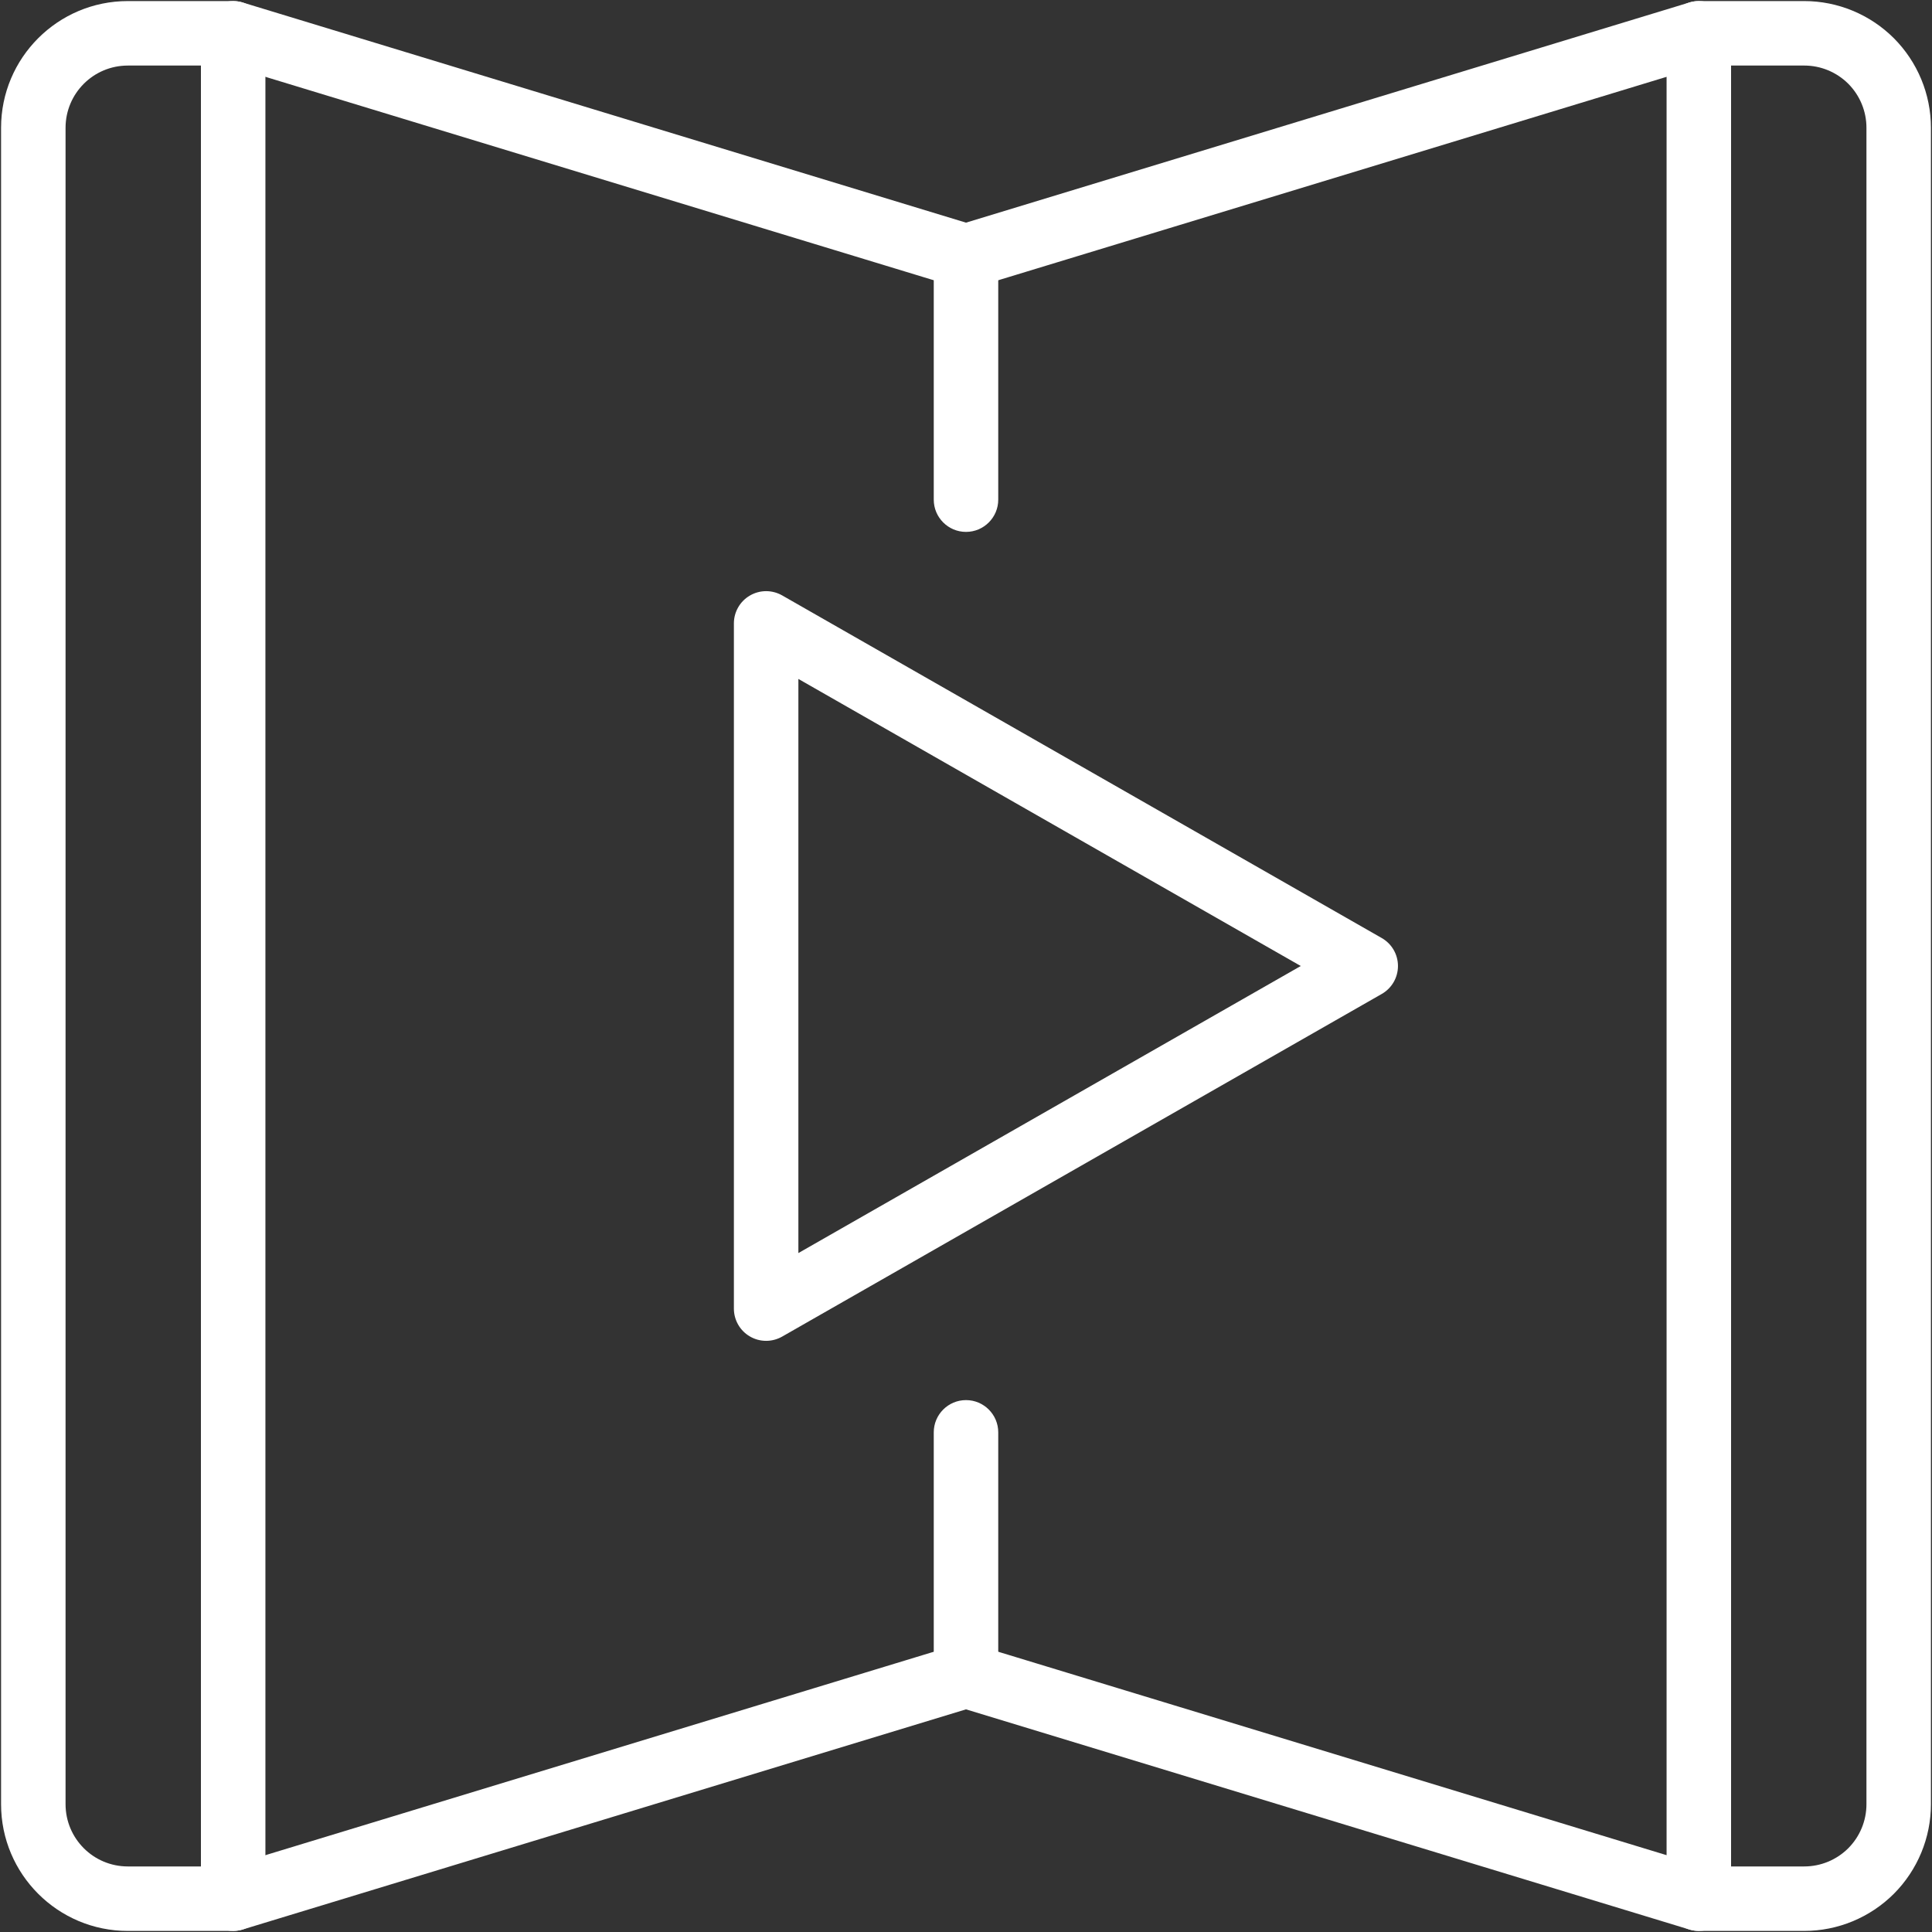
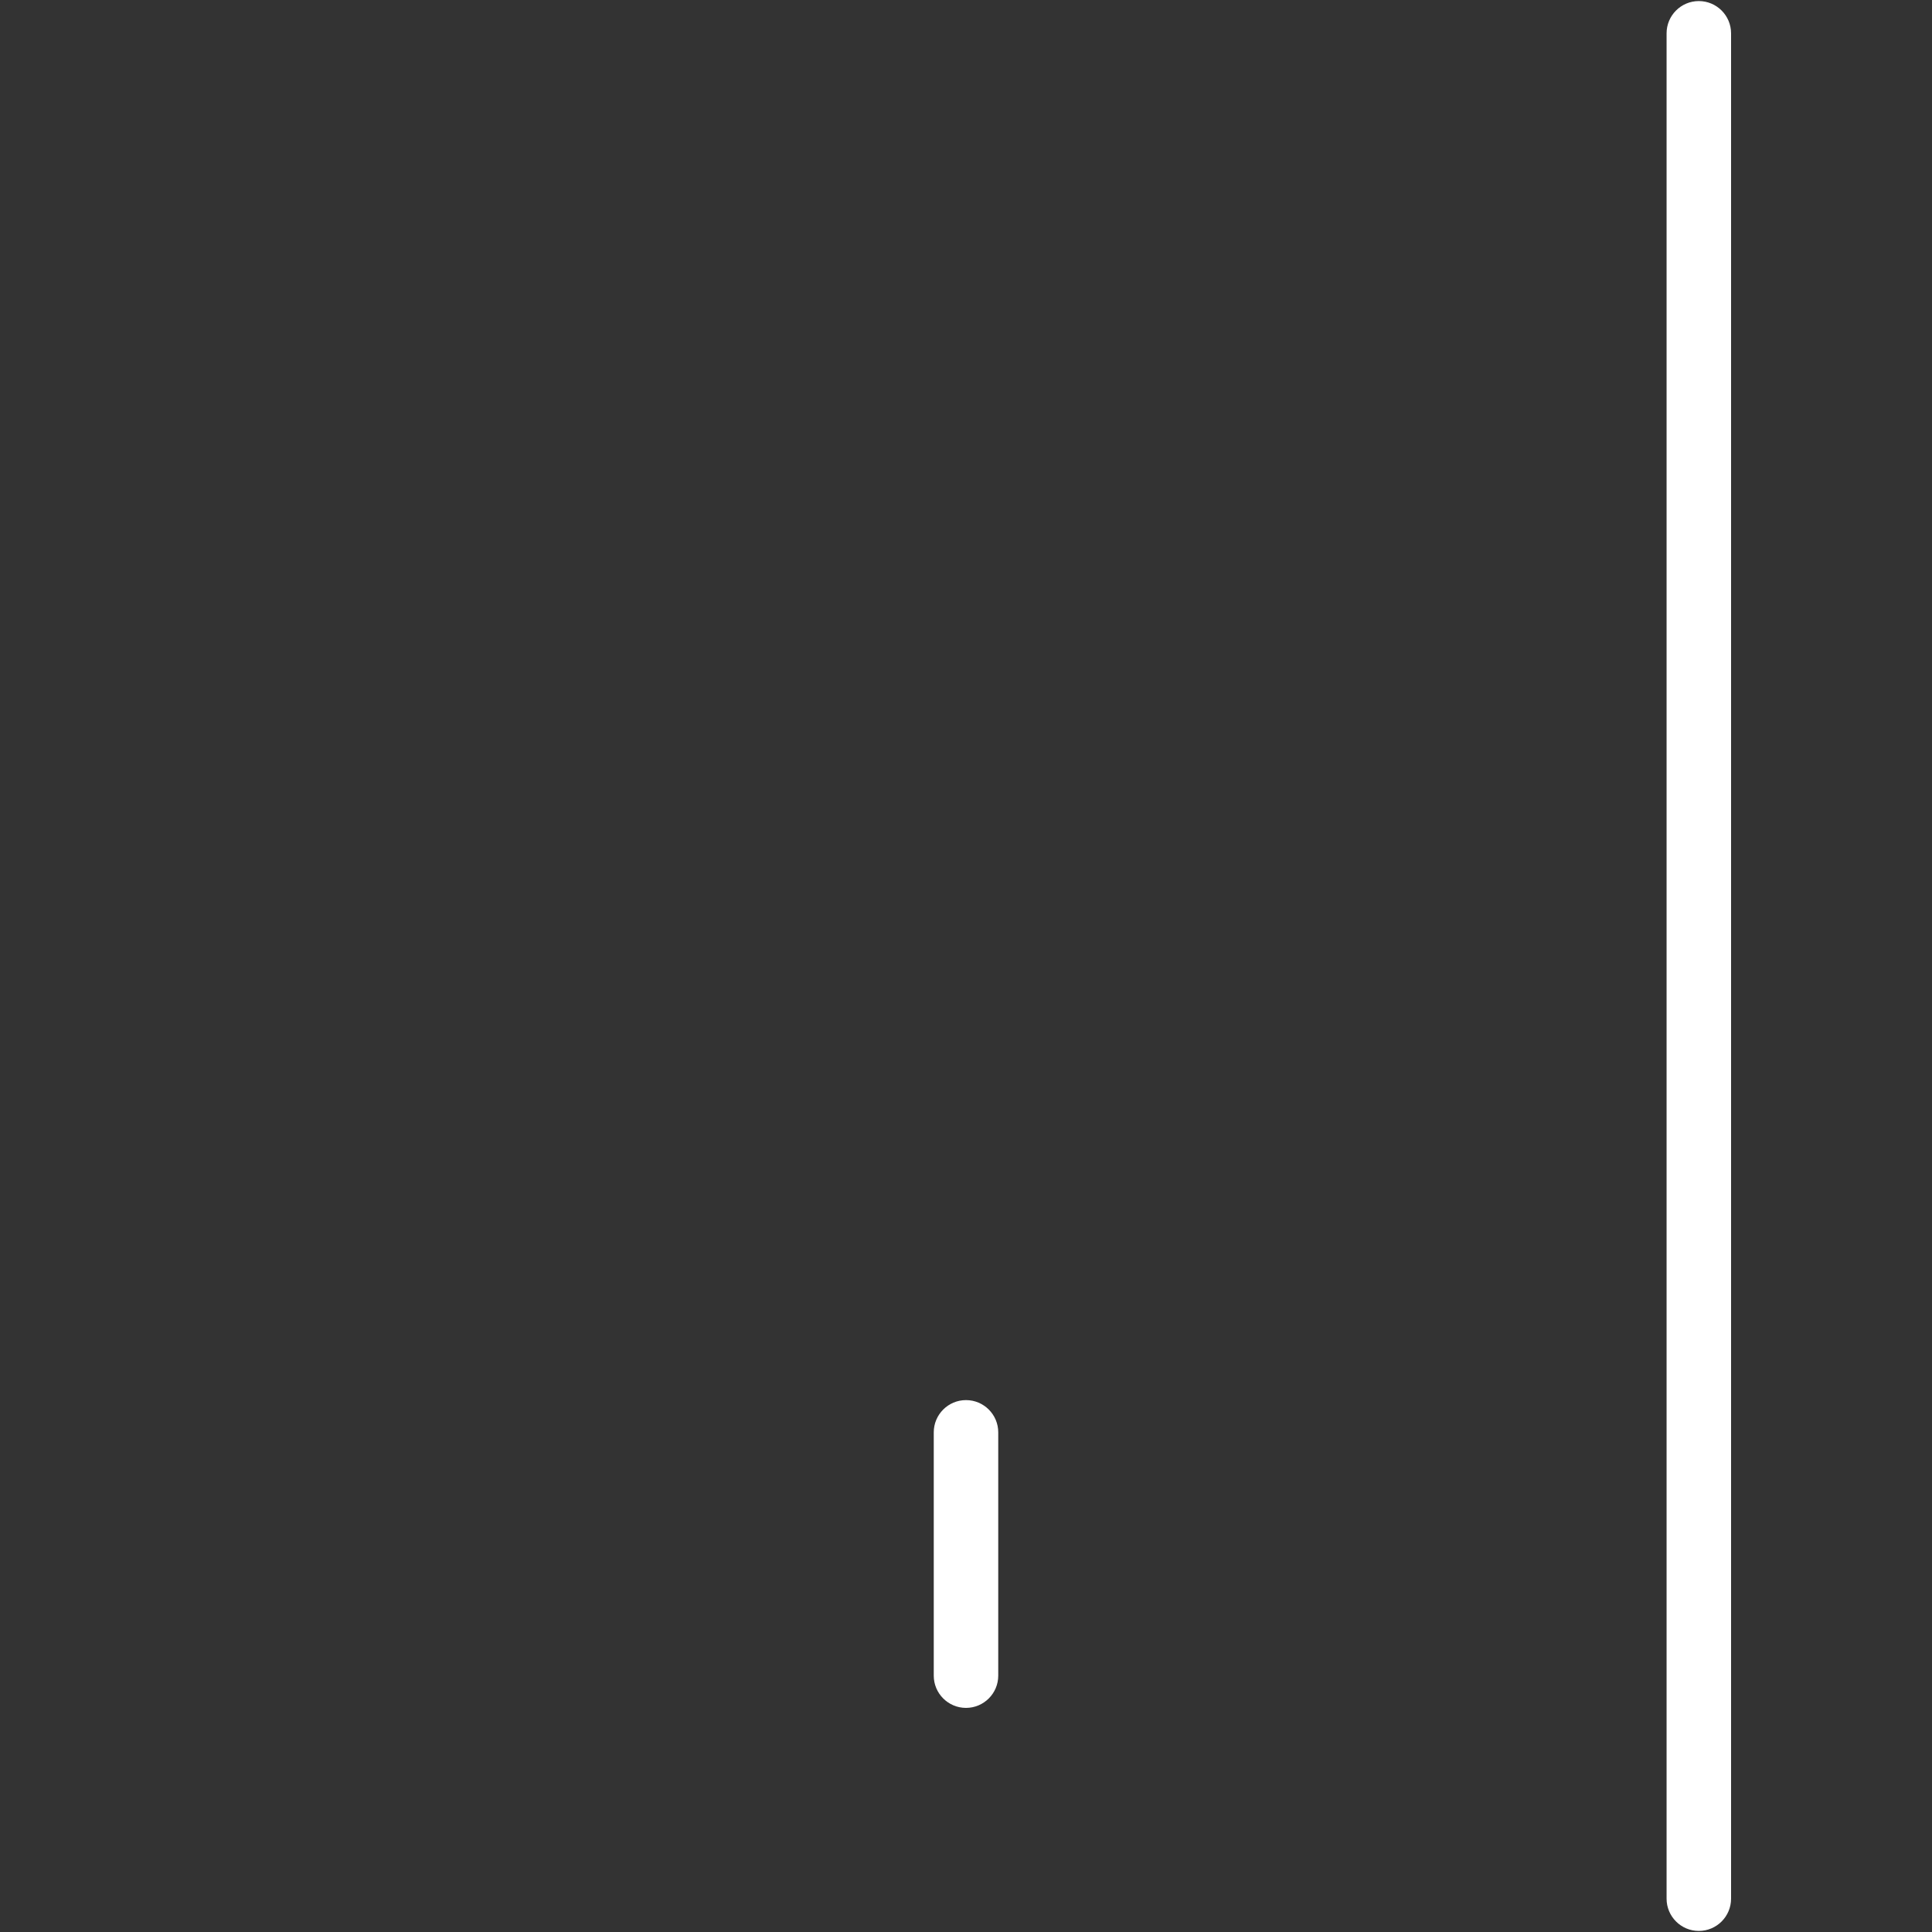
<svg xmlns="http://www.w3.org/2000/svg" clip-rule="evenodd" fill="#ffffff" fill-rule="evenodd" height="29" preserveAspectRatio="xMidYMid meet" stroke-linejoin="round" stroke-miterlimit="2" version="1" viewBox="1.5 1.5 29.0 29.0" width="29" zoomAndPan="magnify">
  <rect x="1.5" y="1.5" width="29.0" height="29.0" fill="#333333" stroke="none" />
  <g id="change1_1">
-     <path d="M22.24,16.42c0.151,-0.086 0.244,-0.246 0.244,-0.42c-0,-0.174 -0.093,-0.334 -0.244,-0.42l-9,-5.143c-0.15,-0.085 -0.334,-0.085 -0.483,0.002c-0.149,0.086 -0.241,0.246 -0.241,0.418l0,10.286c0,0.172 0.092,0.332 0.241,0.418c0.149,0.087 0.333,0.087 0.483,0.002l9,-5.143Zm-8.756,3.889l7.541,-4.309l-7.541,-4.309l-0,8.618Z" fill="inherit" />
-   </g>
+     </g>
  <g id="change1_2">
-     <path d="M4.928,29.516l10.931,-3.327c0.256,-0.077 0.526,0.067 0.604,0.322c0.078,0.256 -0.067,0.526 -0.322,0.604l-11,3.348c-0.046,0.014 -0.093,0.021 -0.141,0.021c-0,-0 -0.805,-0 -1.581,-0c-1.051,-0 -1.903,-0.852 -1.903,-1.903c0,-4.795 0,-20.367 0,-25.162c0,-1.051 0.852,-1.903 1.903,-1.903l1.581,0c0.048,0 0.095,0.007 0.141,0.021l11,3.348c0.255,0.078 0.4,0.348 0.322,0.604c-0.078,0.255 -0.348,0.399 -0.604,0.322l-10.931,-3.327l-1.509,-0c-0.517,-0 -0.935,0.418 -0.935,0.935c-0,4.795 -0,20.367 -0,25.162c-0,0.517 0.418,0.935 0.935,0.935l1.509,0Z" fill="inherit" />
-   </g>
+     </g>
  <g id="change1_3">
-     <path d="M15.516,5.348l0,3.652c0,0.267 0.217,0.484 0.484,0.484c0.267,-0 0.484,-0.217 0.484,-0.484l-0,-3.652c-0,-0.267 -0.217,-0.484 -0.484,-0.484c-0.267,0 -0.484,0.217 -0.484,0.484Z" fill="inherit" />
-   </g>
+     </g>
  <g id="change1_4">
    <path d="M15.516,23l0,3.652c0,0.267 0.217,0.484 0.484,0.484c0.267,-0 0.484,-0.217 0.484,-0.484l-0,-3.652c-0,-0.267 -0.217,-0.484 -0.484,-0.484c-0.267,0 -0.484,0.217 -0.484,0.484Z" fill="inherit" />
  </g>
  <g id="change1_5">
-     <path d="M27.072,2.484l-10.931,3.327c-0.256,0.077 -0.526,-0.067 -0.604,-0.322c-0.078,-0.256 0.067,-0.526 0.322,-0.604l11,-3.348c0.046,-0.014 0.093,-0.021 0.141,-0.021c-0,0 0.805,0 1.582,0c0.504,0 0.988,0.201 1.345,0.557c0.356,0.357 0.557,0.841 0.557,1.345c-0,4.795 -0,20.369 -0,25.164c-0,0.504 -0.201,0.988 -0.557,1.345c-0.357,0.356 -0.841,0.557 -1.345,0.557c-0.777,-0 -1.582,-0 -1.582,-0c-0.048,-0 -0.095,-0.007 -0.141,-0.021l-11,-3.348c-0.255,-0.078 -0.4,-0.348 -0.322,-0.604c0.078,-0.255 0.348,-0.399 0.604,-0.322l10.931,3.327l1.51,0c0.248,0 0.485,-0.098 0.661,-0.273c0.175,-0.176 0.273,-0.413 0.273,-0.661c0,-4.795 0,-20.369 0,-25.164c0,-0.248 -0.098,-0.485 -0.273,-0.661c-0.176,-0.175 -0.413,-0.273 -0.661,-0.273l-1.51,-0Z" fill="inherit" />
-   </g>
+     </g>
  <g id="change1_6">
-     <path d="M4.516,2l0,28c0,0.267 0.217,0.484 0.484,0.484c0.267,-0 0.484,-0.217 0.484,-0.484l-0,-28c-0,-0.267 -0.217,-0.484 -0.484,-0.484c-0.267,0 -0.484,0.217 -0.484,0.484Z" fill="inherit" />
-   </g>
+     </g>
  <g id="change1_7">
    <path d="M26.516,2l0,28c0,0.267 0.217,0.484 0.484,0.484c0.267,-0 0.484,-0.217 0.484,-0.484l-0,-28c-0,-0.267 -0.217,-0.484 -0.484,-0.484c-0.267,0 -0.484,0.217 -0.484,0.484Z" fill="inherit" />
  </g>
</svg>